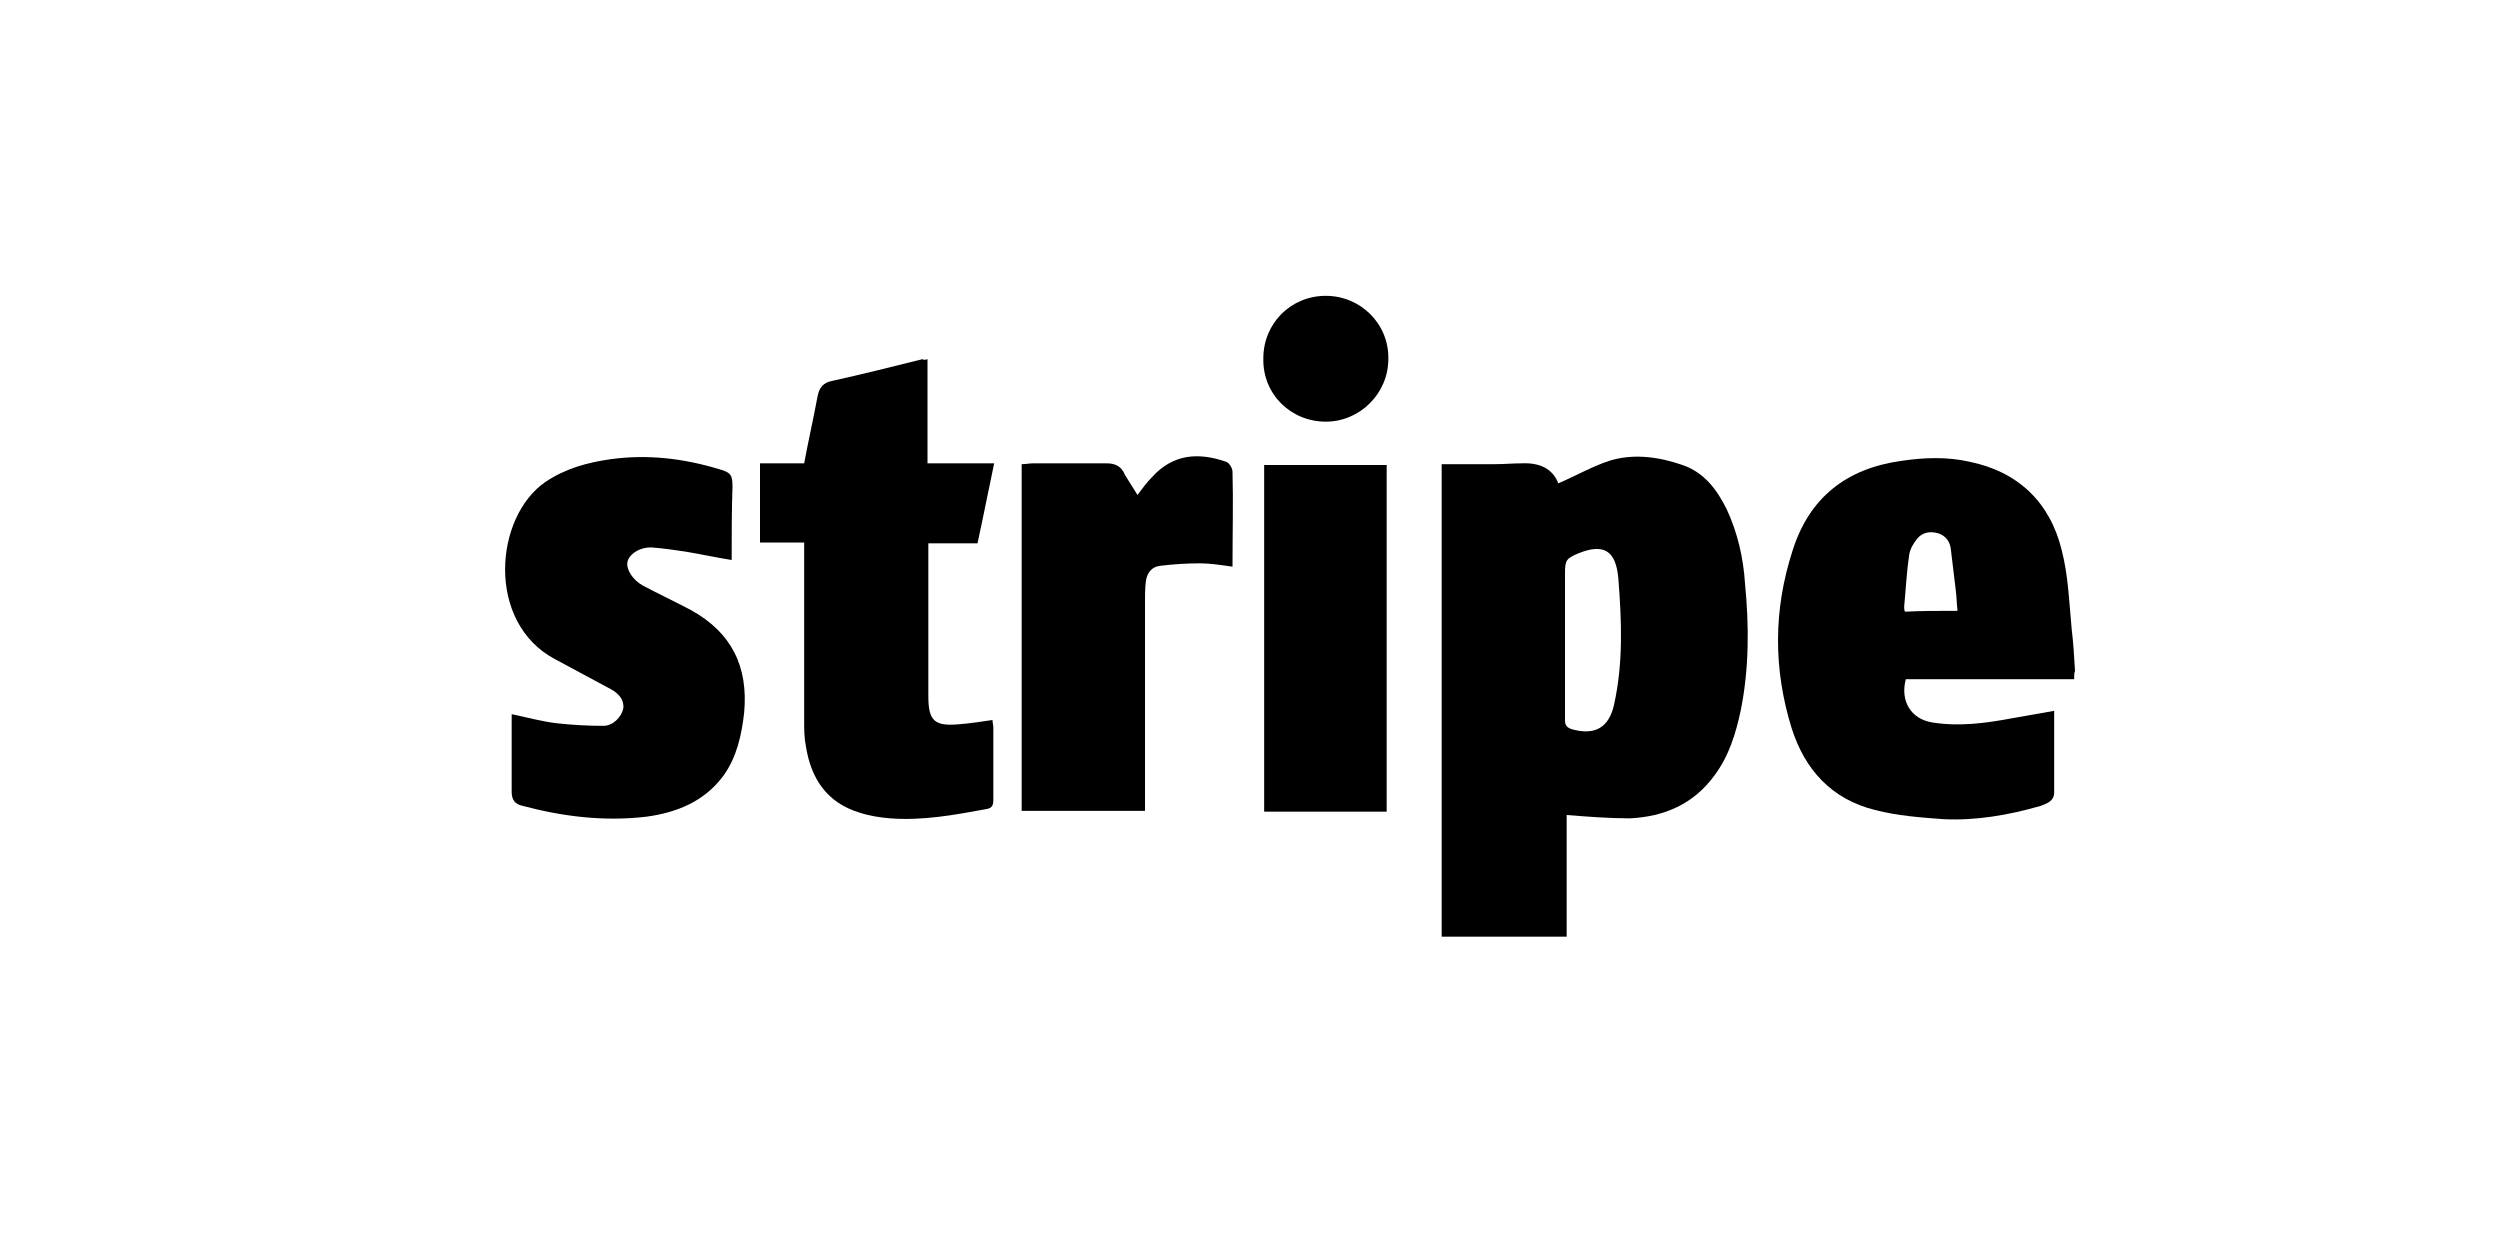
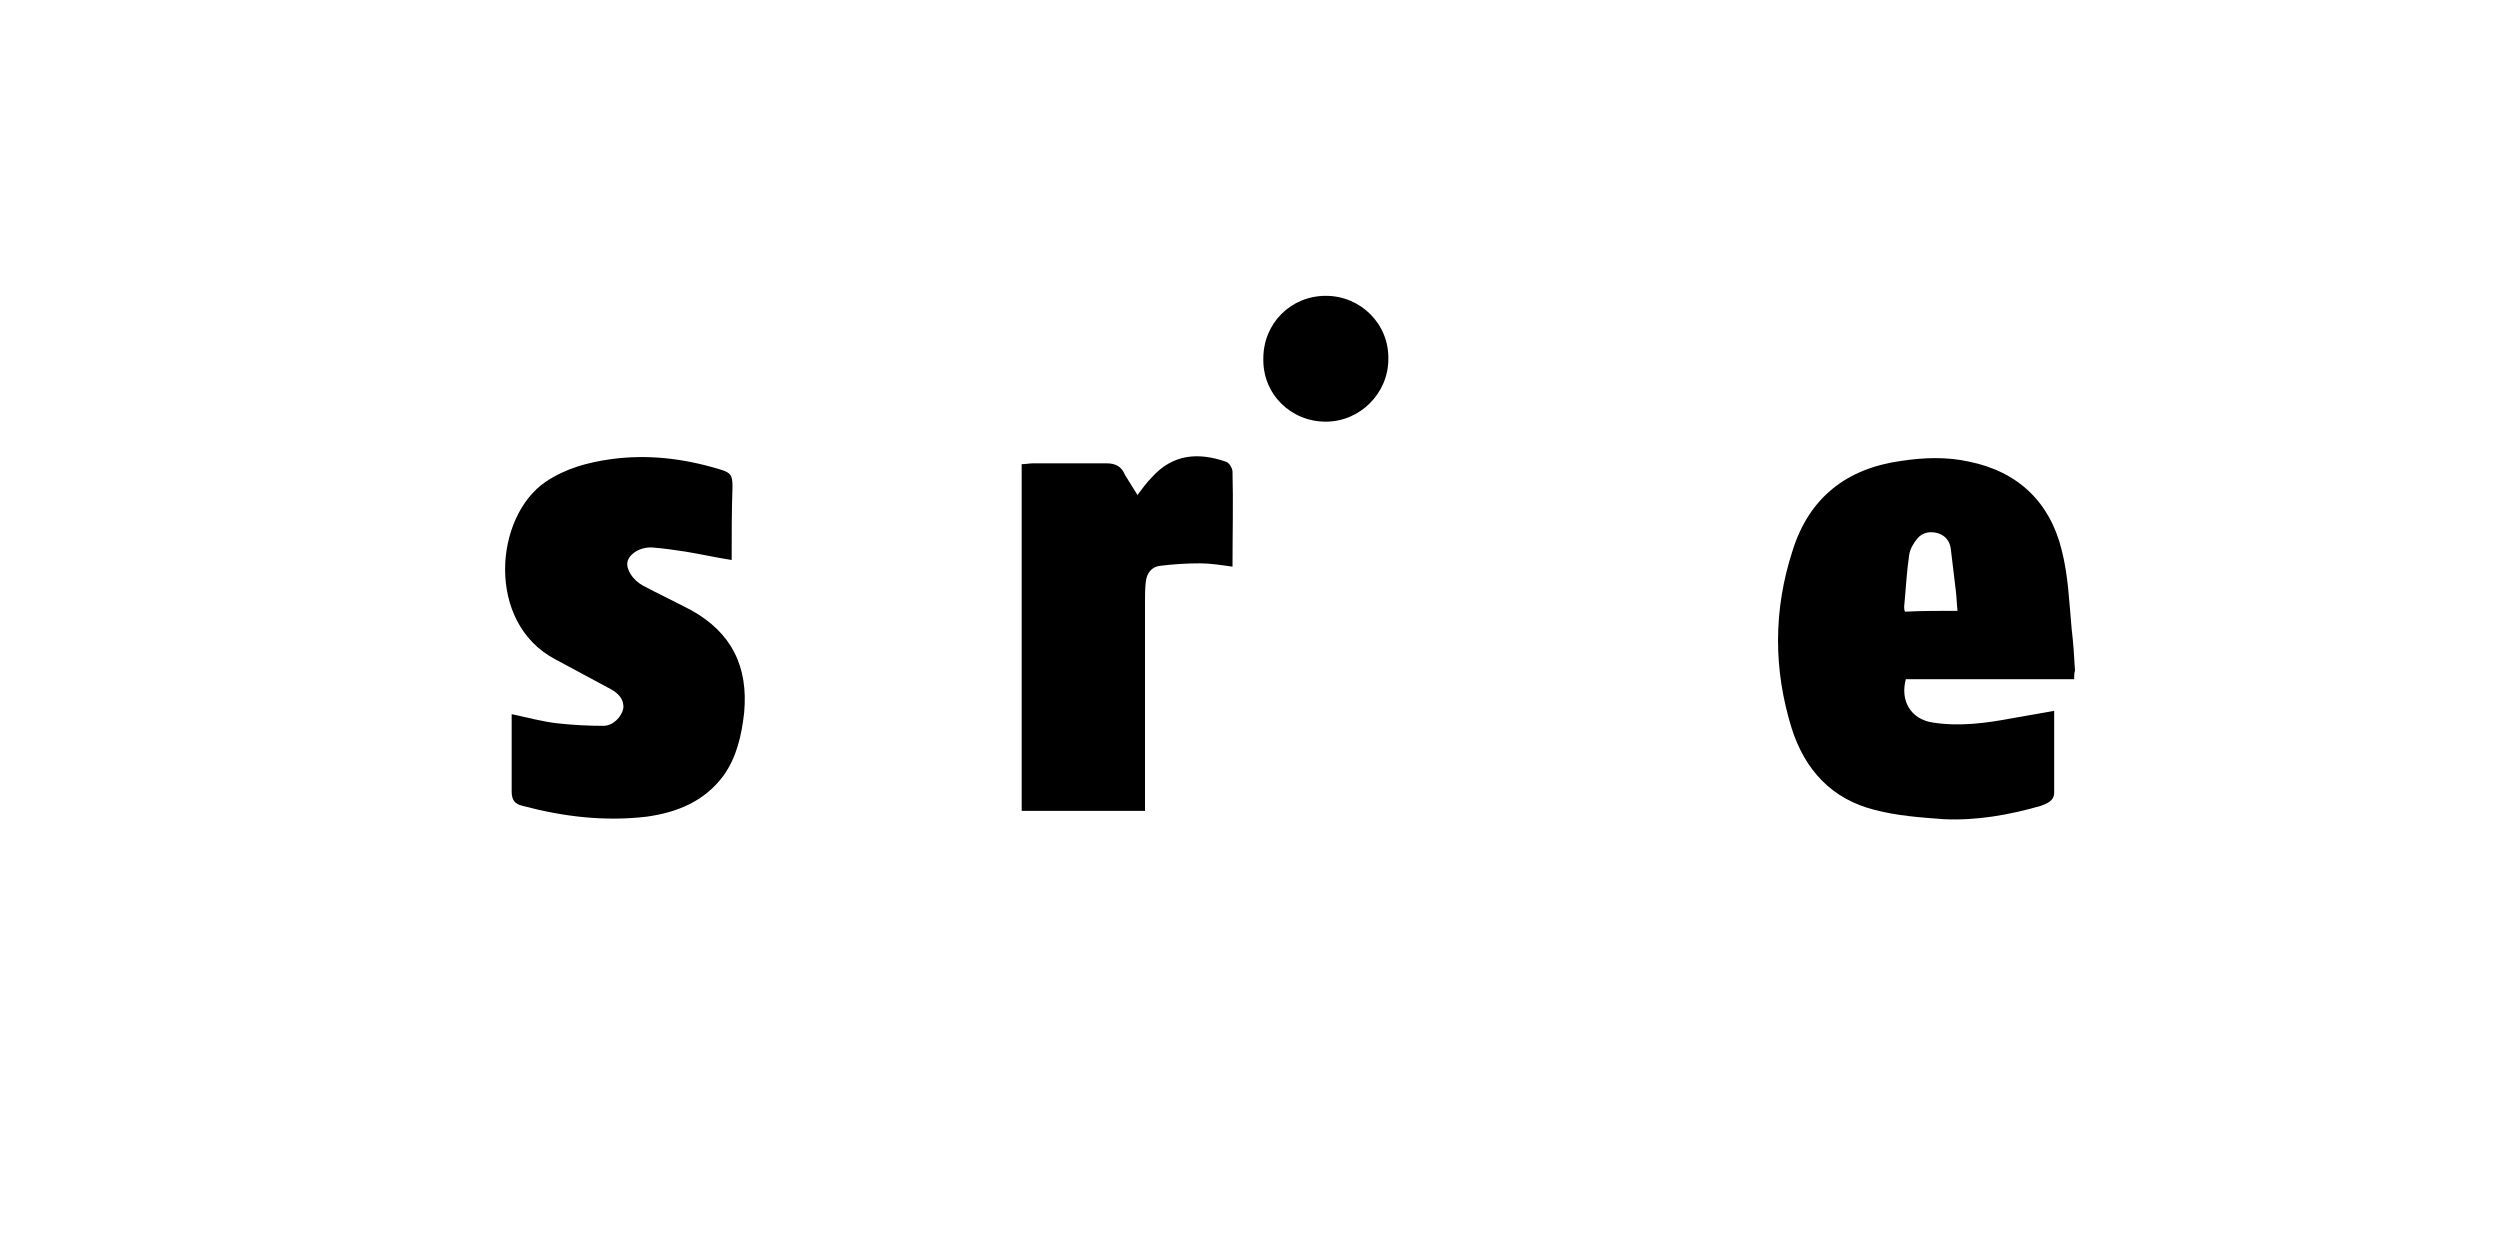
<svg xmlns="http://www.w3.org/2000/svg" id="Layer_1" x="0px" y="0px" viewBox="0 0 300 148" style="enable-background:new 0 0 300 148;" xml:space="preserve">
  <g>
    <path d="M248.9,81.5c-6.8,0-13.5,0-20.2,0c-0.7,2.6,0.6,4.8,3.2,5.2c3.2,0.5,6.3,0.1,9.5-0.5c1.7-0.3,3.4-0.6,5.1-0.9  c0,3.3,0,6.5,0,9.8c0,1-0.8,1.3-1.6,1.6c-3.8,1.1-7.8,1.8-11.7,1.6c-2.7-0.2-5.5-0.4-8.2-1.1c-5.2-1.3-8.4-4.8-10-9.8  c-2.2-7.1-2.2-14.2,0.1-21.3c2-6.4,6.5-9.9,13.1-10.8c2.7-0.4,5.4-0.5,8.1,0.1c5.9,1.2,9.7,4.9,11.1,10.6c0.8,3.1,0.9,6.3,1.2,9.5  c0.2,1.6,0.3,3.3,0.4,5C248.9,80.7,248.9,81.1,248.9,81.5z M234.9,73.3c-0.1-0.9-0.1-1.6-0.2-2.4c-0.2-1.7-0.4-3.4-0.6-5  c-0.1-0.9-0.6-1.6-1.5-1.9c-1-0.3-1.9-0.1-2.5,0.6c-0.5,0.6-0.9,1.3-1,2c-0.3,2-0.4,4.1-0.6,6.2c0,0.2,0,0.4,0.1,0.6  C230.6,73.3,232.7,73.3,234.9,73.3z" />
-     <path d="M188,97.8c0,4.8,0,9.6,0,14.6c-5,0-10,0-15,0c0-18.9,0-37.8,0-56.7c2.1,0,4.2,0,6.4,0c1.1,0,2.1-0.1,3.2-0.1  c2.1-0.1,3.7,0.6,4.4,2.4c2.1-0.9,4-2,6.1-2.7c2.9-0.9,5.9-0.5,8.8,0.5c2.6,0.9,4.1,2.9,5.3,5.3c1.3,2.8,2,5.8,2.2,8.9  c0.5,5.1,0.5,10.2-0.5,15.2c-0.6,2.8-1.4,5.5-3.2,7.9c-2.5,3.4-6,4.9-10.1,5.1C193,98.2,190.5,98,188,97.8z M187.8,77.5  C187.8,77.5,187.8,77.5,187.8,77.5c0,3,0,6,0,8.9c0,0.6,0.2,0.9,0.8,1.1c2.8,0.8,4.5-0.2,5.1-3c1.1-5,0.9-10,0.5-15.1  c-0.3-3.4-1.8-4.2-4.8-3c-1.4,0.6-1.6,0.8-1.6,2.3C187.8,71.7,187.8,74.6,187.8,77.5z" />
-     <path d="M111.3,43.1c0,4.2,0,8.2,0,12.5c2.7,0,5.2,0,8,0c-0.7,3.3-1.3,6.4-2,9.6c-1.9,0-3.9,0-5.9,0c0,0.6,0,1.1,0,1.6  c0,5.6,0,11.1,0,16.7c0,3,0.7,3.7,3.8,3.4c1.3-0.1,2.5-0.3,3.9-0.5c0,0.3,0.1,0.6,0.1,0.9c0,2.9,0,5.8,0,8.7c0,0.7-0.2,1-0.9,1.1  c-3.8,0.7-7.6,1.4-11.5,1.1c-1.2-0.1-2.5-0.3-3.7-0.7c-3.9-1.2-5.8-4.1-6.4-8c-0.2-1-0.2-2-0.2-3.1c0-6.7,0-13.3,0-20  c0-0.4,0-0.8,0-1.3c-1.8,0-3.5,0-5.3,0c0-3.2,0-6.3,0-9.5c1.7,0,3.5,0,5.3,0c0.5-2.7,1.1-5.3,1.6-8c0.2-1.1,0.7-1.7,1.8-1.9  c3.6-0.8,7.2-1.7,10.8-2.6C110.8,43.2,111,43.2,111.3,43.1z" />
    <path d="M87.8,67.2c-1.9-0.3-3.7-0.7-5.5-1c-1.3-0.2-2.7-0.4-4-0.5c-1.5-0.1-2.8,0.8-3,1.7c-0.2,0.9,0.6,2.2,1.9,2.9  c1.9,1,3.8,1.9,5.7,2.9c4.9,2.7,6.9,6.8,6.4,12.3c-0.3,2.7-0.9,5.4-2.5,7.6c-2.3,3.1-5.6,4.4-9.2,4.9c-5.1,0.6-10,0-14.9-1.3  c-0.9-0.2-1.3-0.7-1.3-1.7c0-3.1,0-6.1,0-9.3c1.9,0.4,3.7,0.9,5.5,1.1c1.8,0.2,3.7,0.3,5.5,0.3c1.2,0,2.2-1.1,2.4-2.1  c0.1-1.1-0.6-1.8-1.5-2.3c-2.2-1.2-4.5-2.4-6.7-3.6c-8.3-4.4-7.3-17.1-1.1-21.3c2.4-1.6,5-2.3,7.8-2.7c4.4-0.6,8.7-0.1,13,1.2  c1.4,0.4,1.6,0.7,1.6,2.1C87.8,61.3,87.8,64.1,87.8,67.2z" />
    <path d="M136.5,59.4c0.6-0.8,1.1-1.5,1.7-2.1c2.6-2.9,5.7-3,8.9-1.9c0.4,0.1,0.8,0.8,0.8,1.2c0.1,3.7,0,7.5,0,11.4  c-1.4-0.2-2.7-0.4-3.9-0.4c-1.6,0-3.2,0.1-4.8,0.3c-1,0.1-1.6,0.9-1.7,1.9c-0.1,0.8-0.1,1.6-0.1,2.4c0,8,0,15.9,0,23.9  c0,0.4,0,0.8,0,1.2c-5,0-9.9,0-14.8,0c0-13.9,0-27.7,0-41.6c0.5,0,0.9-0.1,1.4-0.1c2.9,0,5.9,0,8.8,0c1.1,0,1.8,0.4,2.2,1.4  C135.5,57.8,136,58.6,136.5,59.4z" />
-     <path d="M166.4,97.4c-4.9,0-9.8,0-14.7,0c0-13.9,0-27.7,0-41.6c4.9,0,9.8,0,14.7,0C166.4,69.6,166.4,83.5,166.4,97.4z" />
    <path d="M159.1,35.5c4.2,0,7.6,3.4,7.5,7.6c0,4.1-3.4,7.5-7.5,7.5c-4.2,0-7.6-3.3-7.5-7.6C151.6,38.8,154.9,35.5,159.1,35.5z" />
  </g>
</svg>